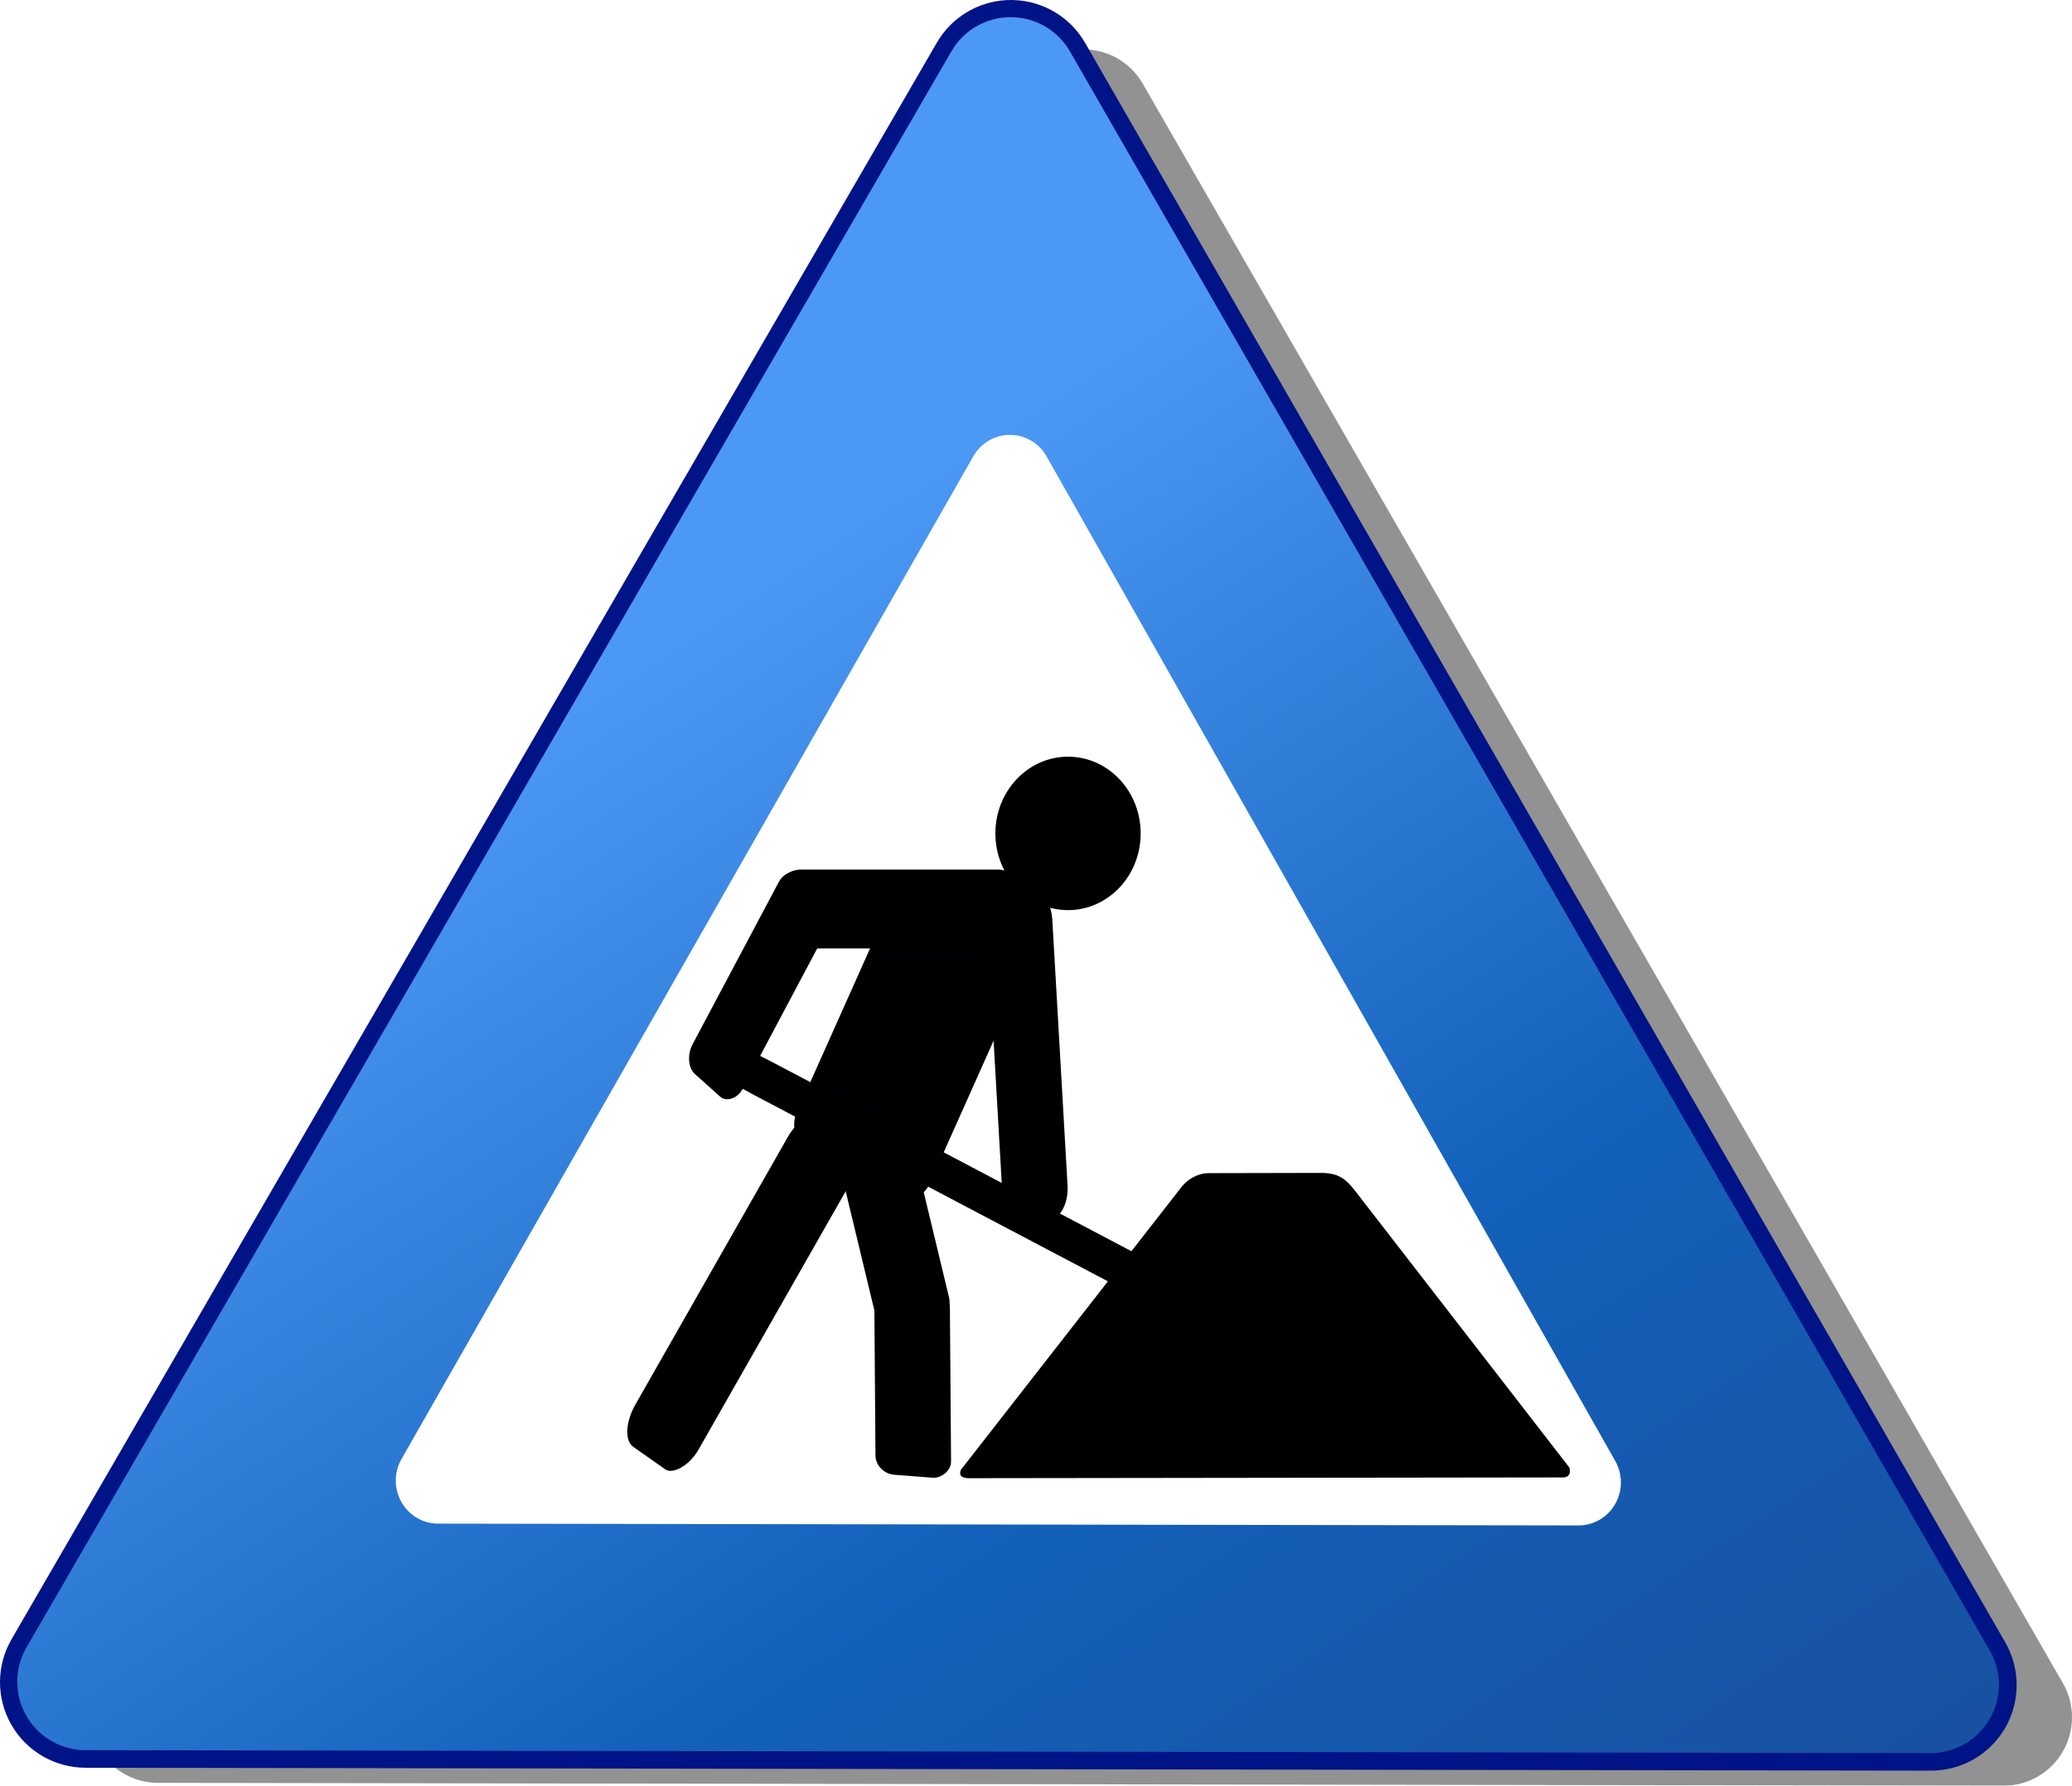
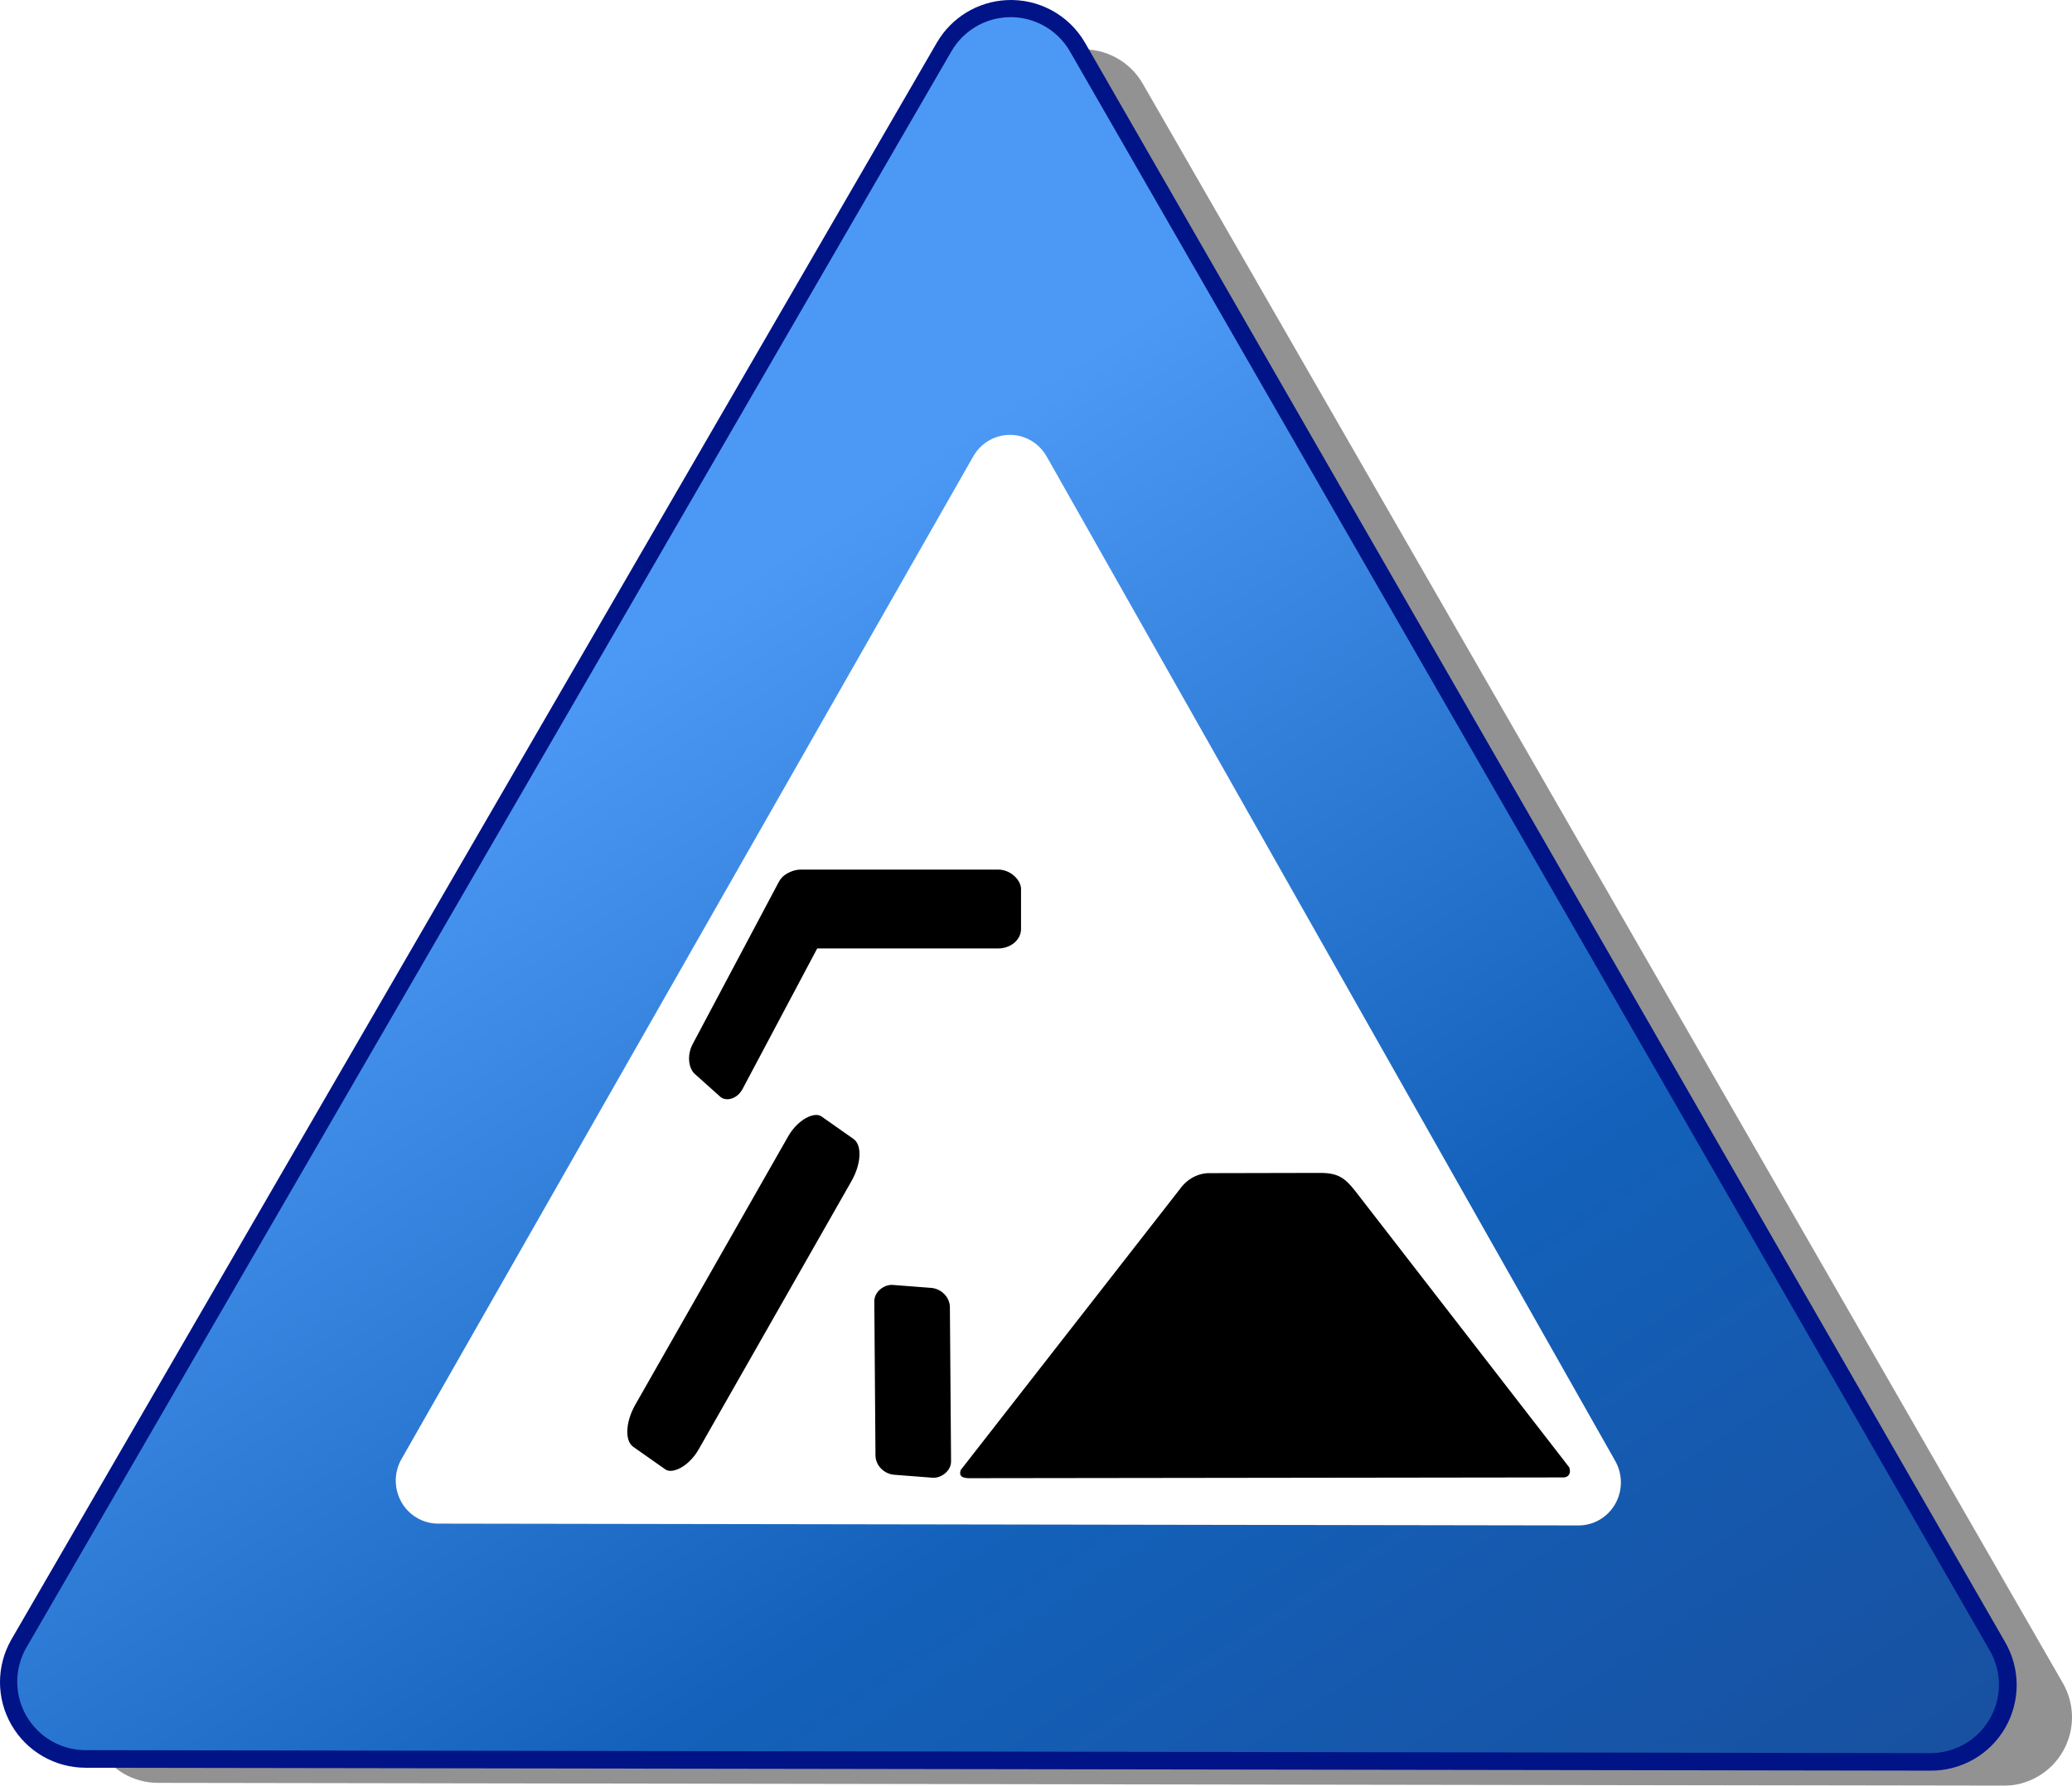
<svg xmlns="http://www.w3.org/2000/svg" xmlns:ns1="http://sodipodi.sourceforge.net/DTD/sodipodi-0.dtd" xmlns:ns2="http://www.inkscape.org/namespaces/inkscape" xmlns:xlink="http://www.w3.org/1999/xlink" width="378.305" height="326.053" id="svg2" ns1:version="0.32" ns2:version="0.46" version="1.0" ns1:docbase="C:\Documents and Settings\KevinDuke\Desktop" ns1:docname="Ambox_warning_blue_construction.svg" ns2:output_extension="org.inkscape.output.svg.inkscape">
  <ns1:namedview id="base" pagecolor="#ffffff" bordercolor="#666666" borderopacity="1.0" gridtolerance="10000" guidetolerance="10" objecttolerance="10" ns2:pageopacity="0.0" ns2:pageshadow="2" ns2:zoom="0.64877047" ns2:cx="-125.04673" ns2:cy="39.346892" ns2:document-units="px" ns2:current-layer="layer1" width="400px" height="400px" showgrid="false" ns2:window-width="1264" ns2:window-height="764" ns2:window-x="0" ns2:window-y="0" />
  <defs id="defs4">
    <linearGradient id="linearGradient3134">
      <stop offset="0" style="stop-color:#4c99f5;stop-opacity:1;" id="stop3136" />
      <stop id="stop3165" style="stop-color:#1361ba;stop-opacity:1;" offset="0.5" />
      <stop offset="1" style="stop-color:#194c9a;stop-opacity:1;" id="stop3138" />
    </linearGradient>
    <linearGradient id="linearGradient3140" gradientUnits="userSpaceOnUse" ns2:collect="always" x1="91.3" x2="244.973" xlink:href="#linearGradient3134" y1="4.318" y2="237.703" />
    <linearGradient id="linearGradient3148" gradientUnits="userSpaceOnUse" ns2:collect="always" x1="91.3" x2="244.973" xlink:href="#linearGradient3134" y1="4.318" y2="237.703" />
    <filter ns2:collect="always" id="filter3172">
      <feGaussianBlur ns2:collect="always" stdDeviation="5.092" id="feGaussianBlur3174" />
    </filter>
    <linearGradient ns2:collect="always" xlink:href="#linearGradient3134" id="linearGradient2184" gradientUnits="userSpaceOnUse" x1="29.754" y1="-13.27" x2="202.582" y2="183.588" gradientTransform="matrix(1.208,0,0,1.208,89.67,106.939)" />
  </defs>
  <g ns2:label="Layer 1" id="layer1" ns2:groupmode="layer" transform="translate(-15.903,-38.352)">
    <path style="opacity:1;fill:#777777;fill-opacity:0.797;stroke:none;stroke-width:20.688;stroke-linecap:round;stroke-linejoin:round;stroke-miterlimit:4;stroke-dasharray:none;stroke-opacity:1;filter:url(#filter3172)" d="M 213.054,47.378 C 208.84,47.596 205.019,49.925 202.896,53.571 L 33.94,345.108 C 31.701,348.973 31.694,353.739 33.922,357.611 C 36.149,361.482 40.274,363.871 44.741,363.877 L 381.669,364.405 C 386.138,364.419 390.274,362.046 392.518,358.181 C 394.762,354.317 394.772,349.549 392.545,345.674 L 224.534,53.609 C 222.183,49.539 217.748,47.132 213.054,47.378 L 213.054,47.378 z M 213.658,84.84 L 360.069,339.368 L 66.417,338.915 L 213.658,84.84 z" id="path3152" />
    <path style="opacity:1;fill:url(#linearGradient2184);fill-opacity:1;stroke:#001387;stroke-width:6.25;stroke-linecap:round;stroke-linejoin:round;stroke-miterlimit:4;stroke-dasharray:none;stroke-opacity:1" d="M 199.827,41.494 C 195.612,41.712 191.792,44.041 189.668,47.688 L 20.713,339.224 C 18.473,343.089 18.466,347.855 20.694,351.727 C 22.922,355.599 27.046,357.987 31.513,357.993 L 368.442,358.522 C 372.911,358.535 377.047,356.162 379.291,352.298 C 381.534,348.433 381.545,343.665 379.318,339.791 L 211.307,47.725 C 208.956,43.655 204.52,41.248 199.827,41.494 L 199.827,41.494 z M 200.431,78.956 L 346.841,333.484 L 53.19,333.031 L 200.431,78.956 z" id="path2178" />
    <path ns1:arg2="1.5723975" style="opacity:1;fill:url(#linearGradient3140);fill-opacity:1;fill-rule:nonzero;stroke:url(#linearGradient3148);stroke-width:20.688;stroke-linecap:round;stroke-linejoin:round;stroke-miterlimit:4;stroke-dasharray:none;stroke-opacity:1" id="path2160" ns1:cx="91.428574" ns1:cy="117.14286" ns1:arg1="0.52519998" ns1:type="star" d="M 230.714,197.857 L -48.115,197.411 L 91.686,-43.839 L 230.714,197.857 z" ns1:r2="80.491158" ns1:sides="3" ns2:randomized="0" transform="matrix(1.208,0,0,1.208,89.67,106.939)" ns2:rounded="0" ns1:r1="160.98232" ns2:flatsided="true" />
    <path ns1:nodetypes="cccsccscccc" d="M 199.895,117.765 C 197.29,117.902 194.929,119.364 193.617,121.655 L 89.205,304.757 C 87.821,307.184 87.817,310.177 89.193,312.609 C 90.57,315.04 93.119,316.541 95.88,316.544 L 304.096,316.876 C 306.858,316.885 309.414,315.394 310.801,312.967 C 312.187,310.54 312.194,307.546 310.818,305.112 L 206.989,121.678 C 205.536,119.122 202.795,117.61 199.895,117.765 L 199.895,117.765 z" style="opacity:1;fill:#ffffff;fill-opacity:1;stroke:none;stroke-width:20.688;stroke-linecap:round;stroke-linejoin:round;stroke-miterlimit:4;stroke-opacity:1" id="path19491" />
    <g id="g2689" transform="matrix(0.443,0,0,0.443,130.452,176.471)">
      <path id="path633" style="font-size:12px;fill-rule:evenodd" d="M 385.98,297.154 L 140.365,297.47 C 138.14,297.269 136.529,296.762 137.371,294.107 L 227.622,178.419 C 230.743,173.996 235.452,171.604 240.189,171.74 L 285.54,171.643 C 292.895,171.64 295.732,173.769 299.779,178.851 L 388.154,292.971 C 388.963,294.979 388.238,296.986 385.98,297.154 z" />
-       <rect id="rect613" style="font-size:12px;fill:#000002;fill-rule:evenodd" transform="matrix(0.885,0.465,-0.408,0.913,0,0)" y="-14.843" x="123.876" ry="11.817" rx="11.205" height="124.684" width="62.142" />
      <rect id="rect615" style="font-size:12px;fill-rule:evenodd" y="46.625" x="62.236" ry="8" rx="9.412" height="32.5" width="100" />
      <rect id="rect616" style="font-size:12px;fill-rule:evenodd" transform="matrix(0.469,-0.883,0.745,0.667,0,0)" y="81.759" x="-81.342" ry="6.804" rx="8.771" height="27.643" width="93.192" />
-       <rect id="rect617" style="font-size:12px;fill-rule:evenodd" transform="matrix(0.885,0.466,-0.437,0.9,0,0)" y="83.646" x="80.549" ry="3.817" rx="27.533" height="15.506" width="292.534" />
-       <rect id="rect618" style="font-size:12px;fill-rule:evenodd" transform="matrix(-5.7205843e-2,-0.998,0.997,-7.6942184e-2,0,0)" y="144.004" x="-203.172" ry="6.654" rx="12.701" height="27.031" width="134.952" />
-       <ellipse ns1:ry="32.5" ns1:rx="31.25" ns1:cy="467.36218" ns1:cx="418.75" id="path619" style="font-size:12px;fill-rule:evenodd;stroke-width:1" transform="matrix(0.958,0,0,0.973,-219.556,-423.027)" ry="32.5" rx="31.25" cy="467.362" cx="418.75" />
-       <rect id="rect621" style="font-size:12px;fill-rule:evenodd" transform="matrix(-0.234,-0.972,0.986,-0.169,0,0)" y="45.608" x="-250.272" ry="7.689" rx="7.347" height="31.236" width="78.066" />
      <rect id="rect622" style="font-size:12px;fill-rule:evenodd" transform="matrix(-7.5698648e-3,-1,0.997,7.6967061e-2,0,0)" y="100.425" x="-287.731" ry="7.691" rx="7.364" height="31.246" width="78.24" />
      <rect id="rect623" style="font-size:12px;fill-rule:evenodd" transform="matrix(0.495,-0.869,0.818,0.575,0,0)" y="135.703" x="-232.421" ry="7.865" rx="14.749" height="31.953" width="156.706" />
    </g>
  </g>
</svg>